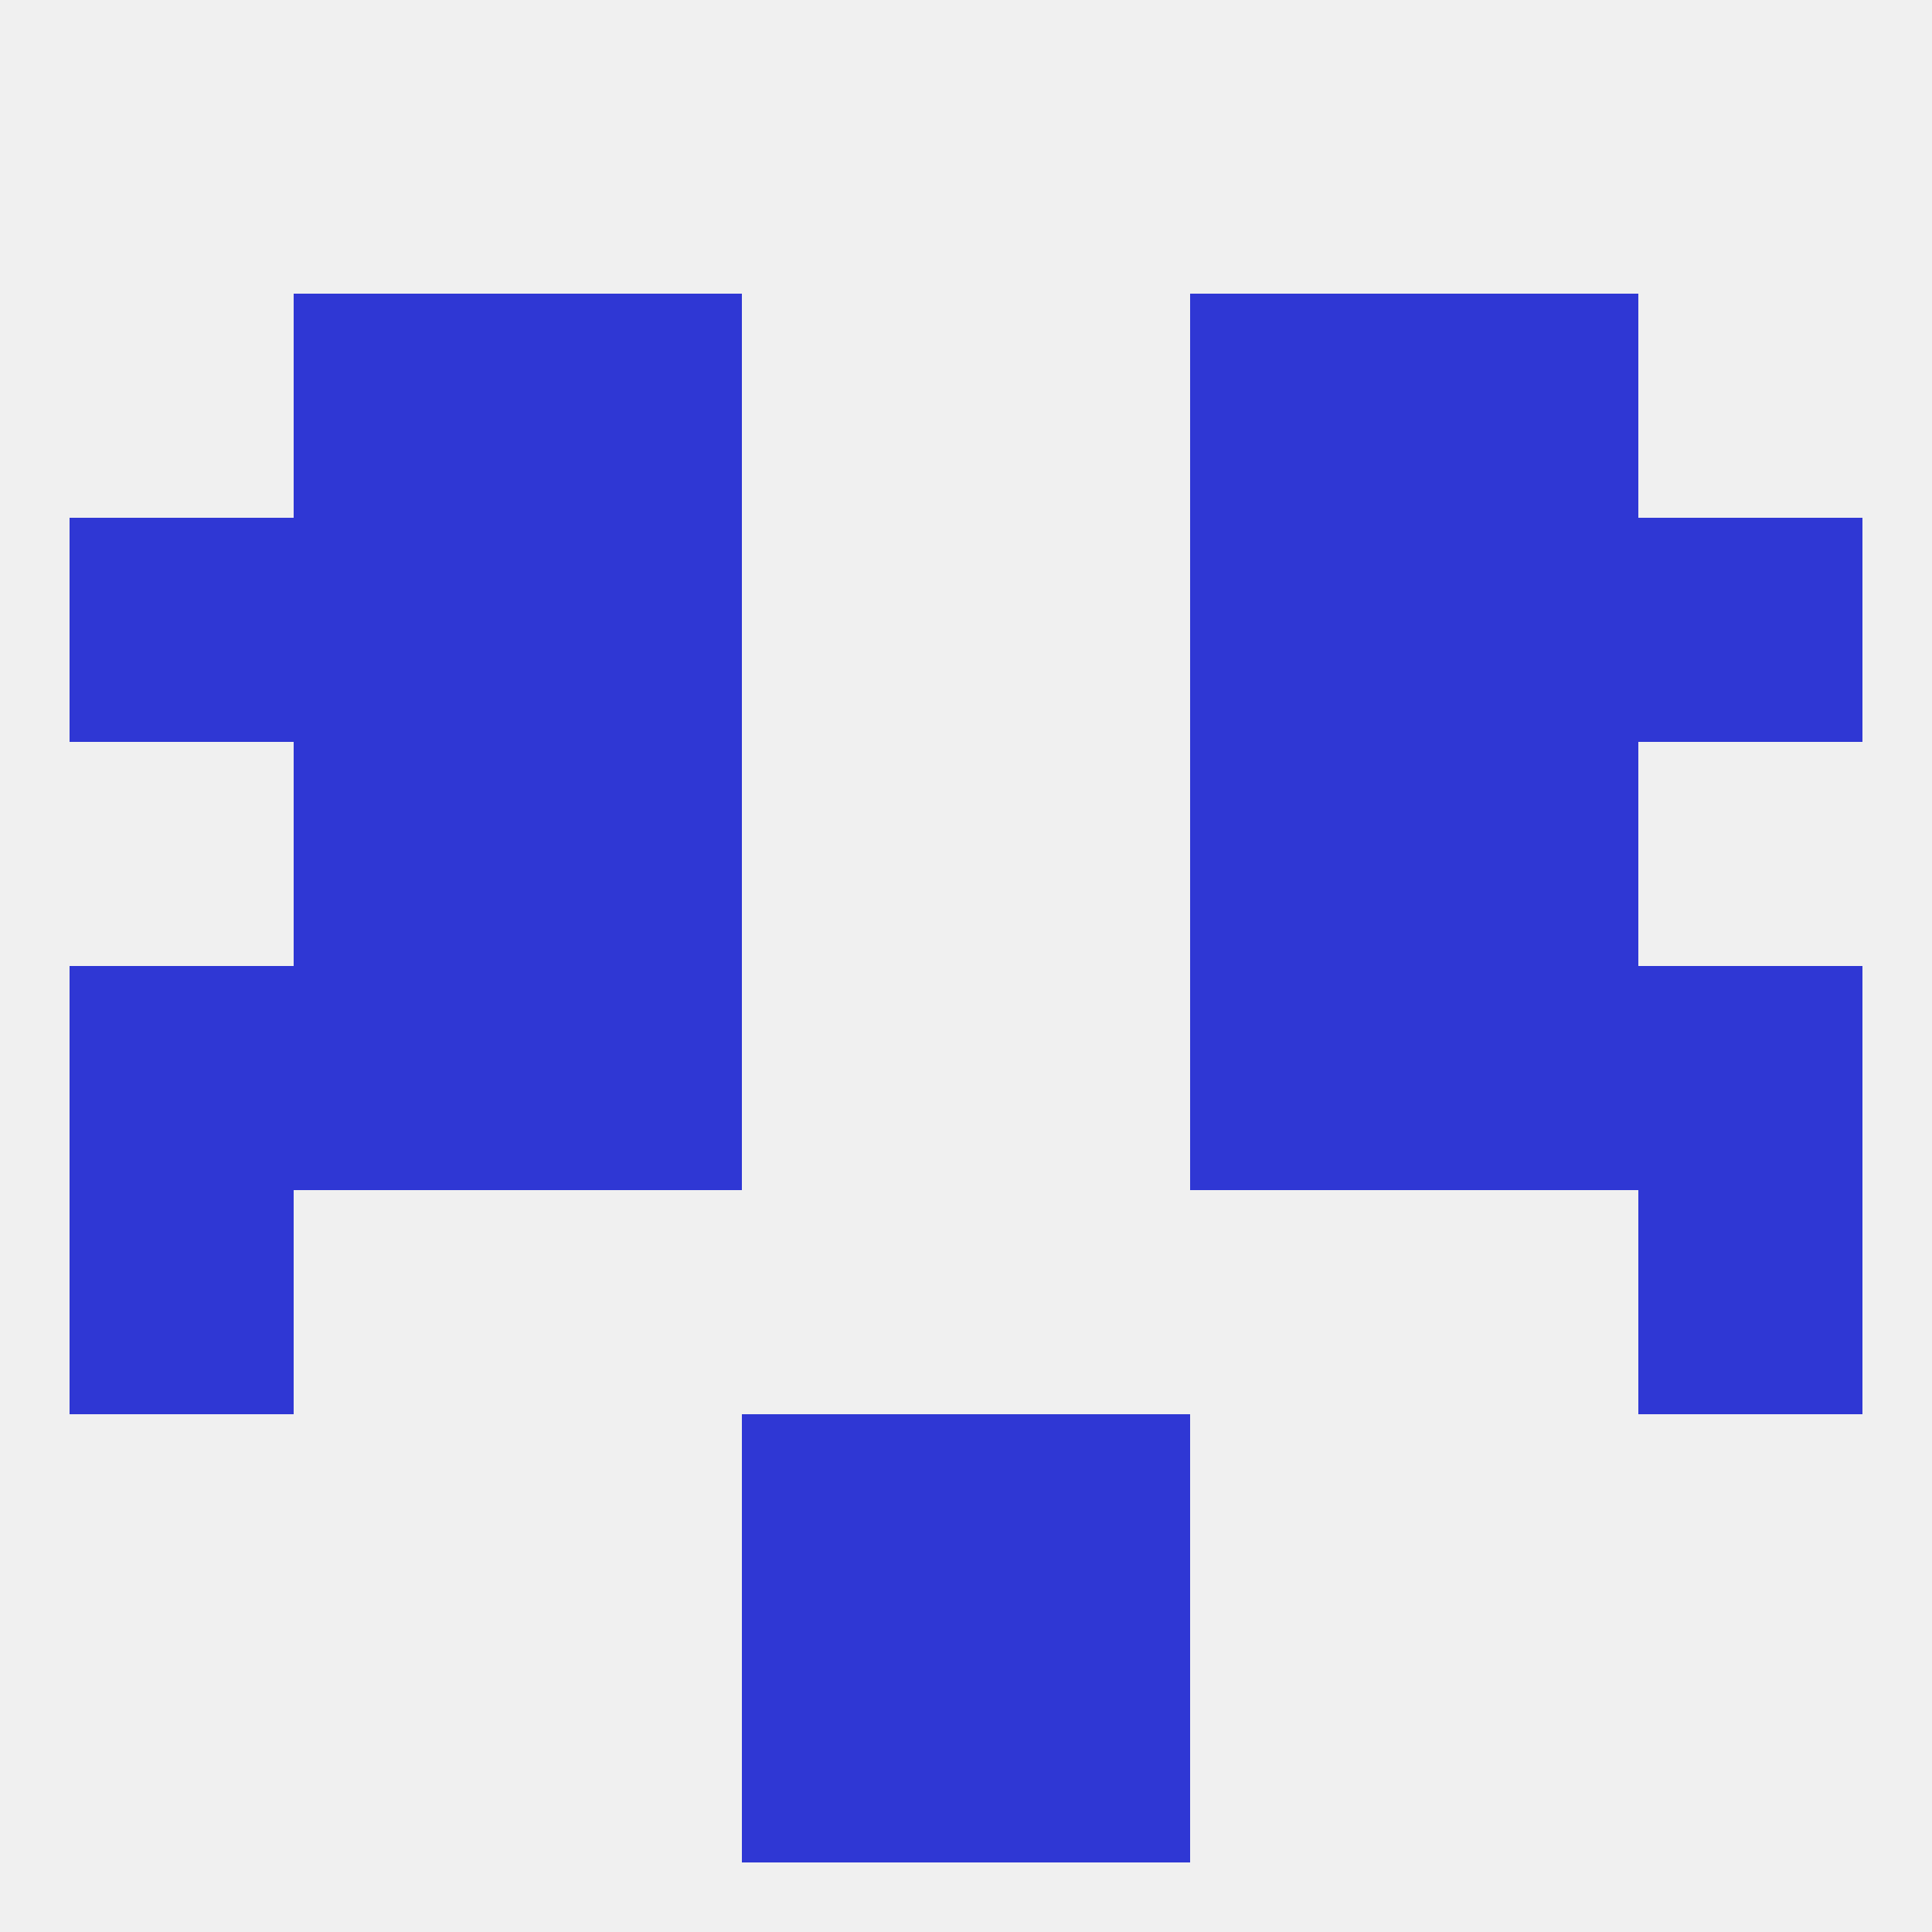
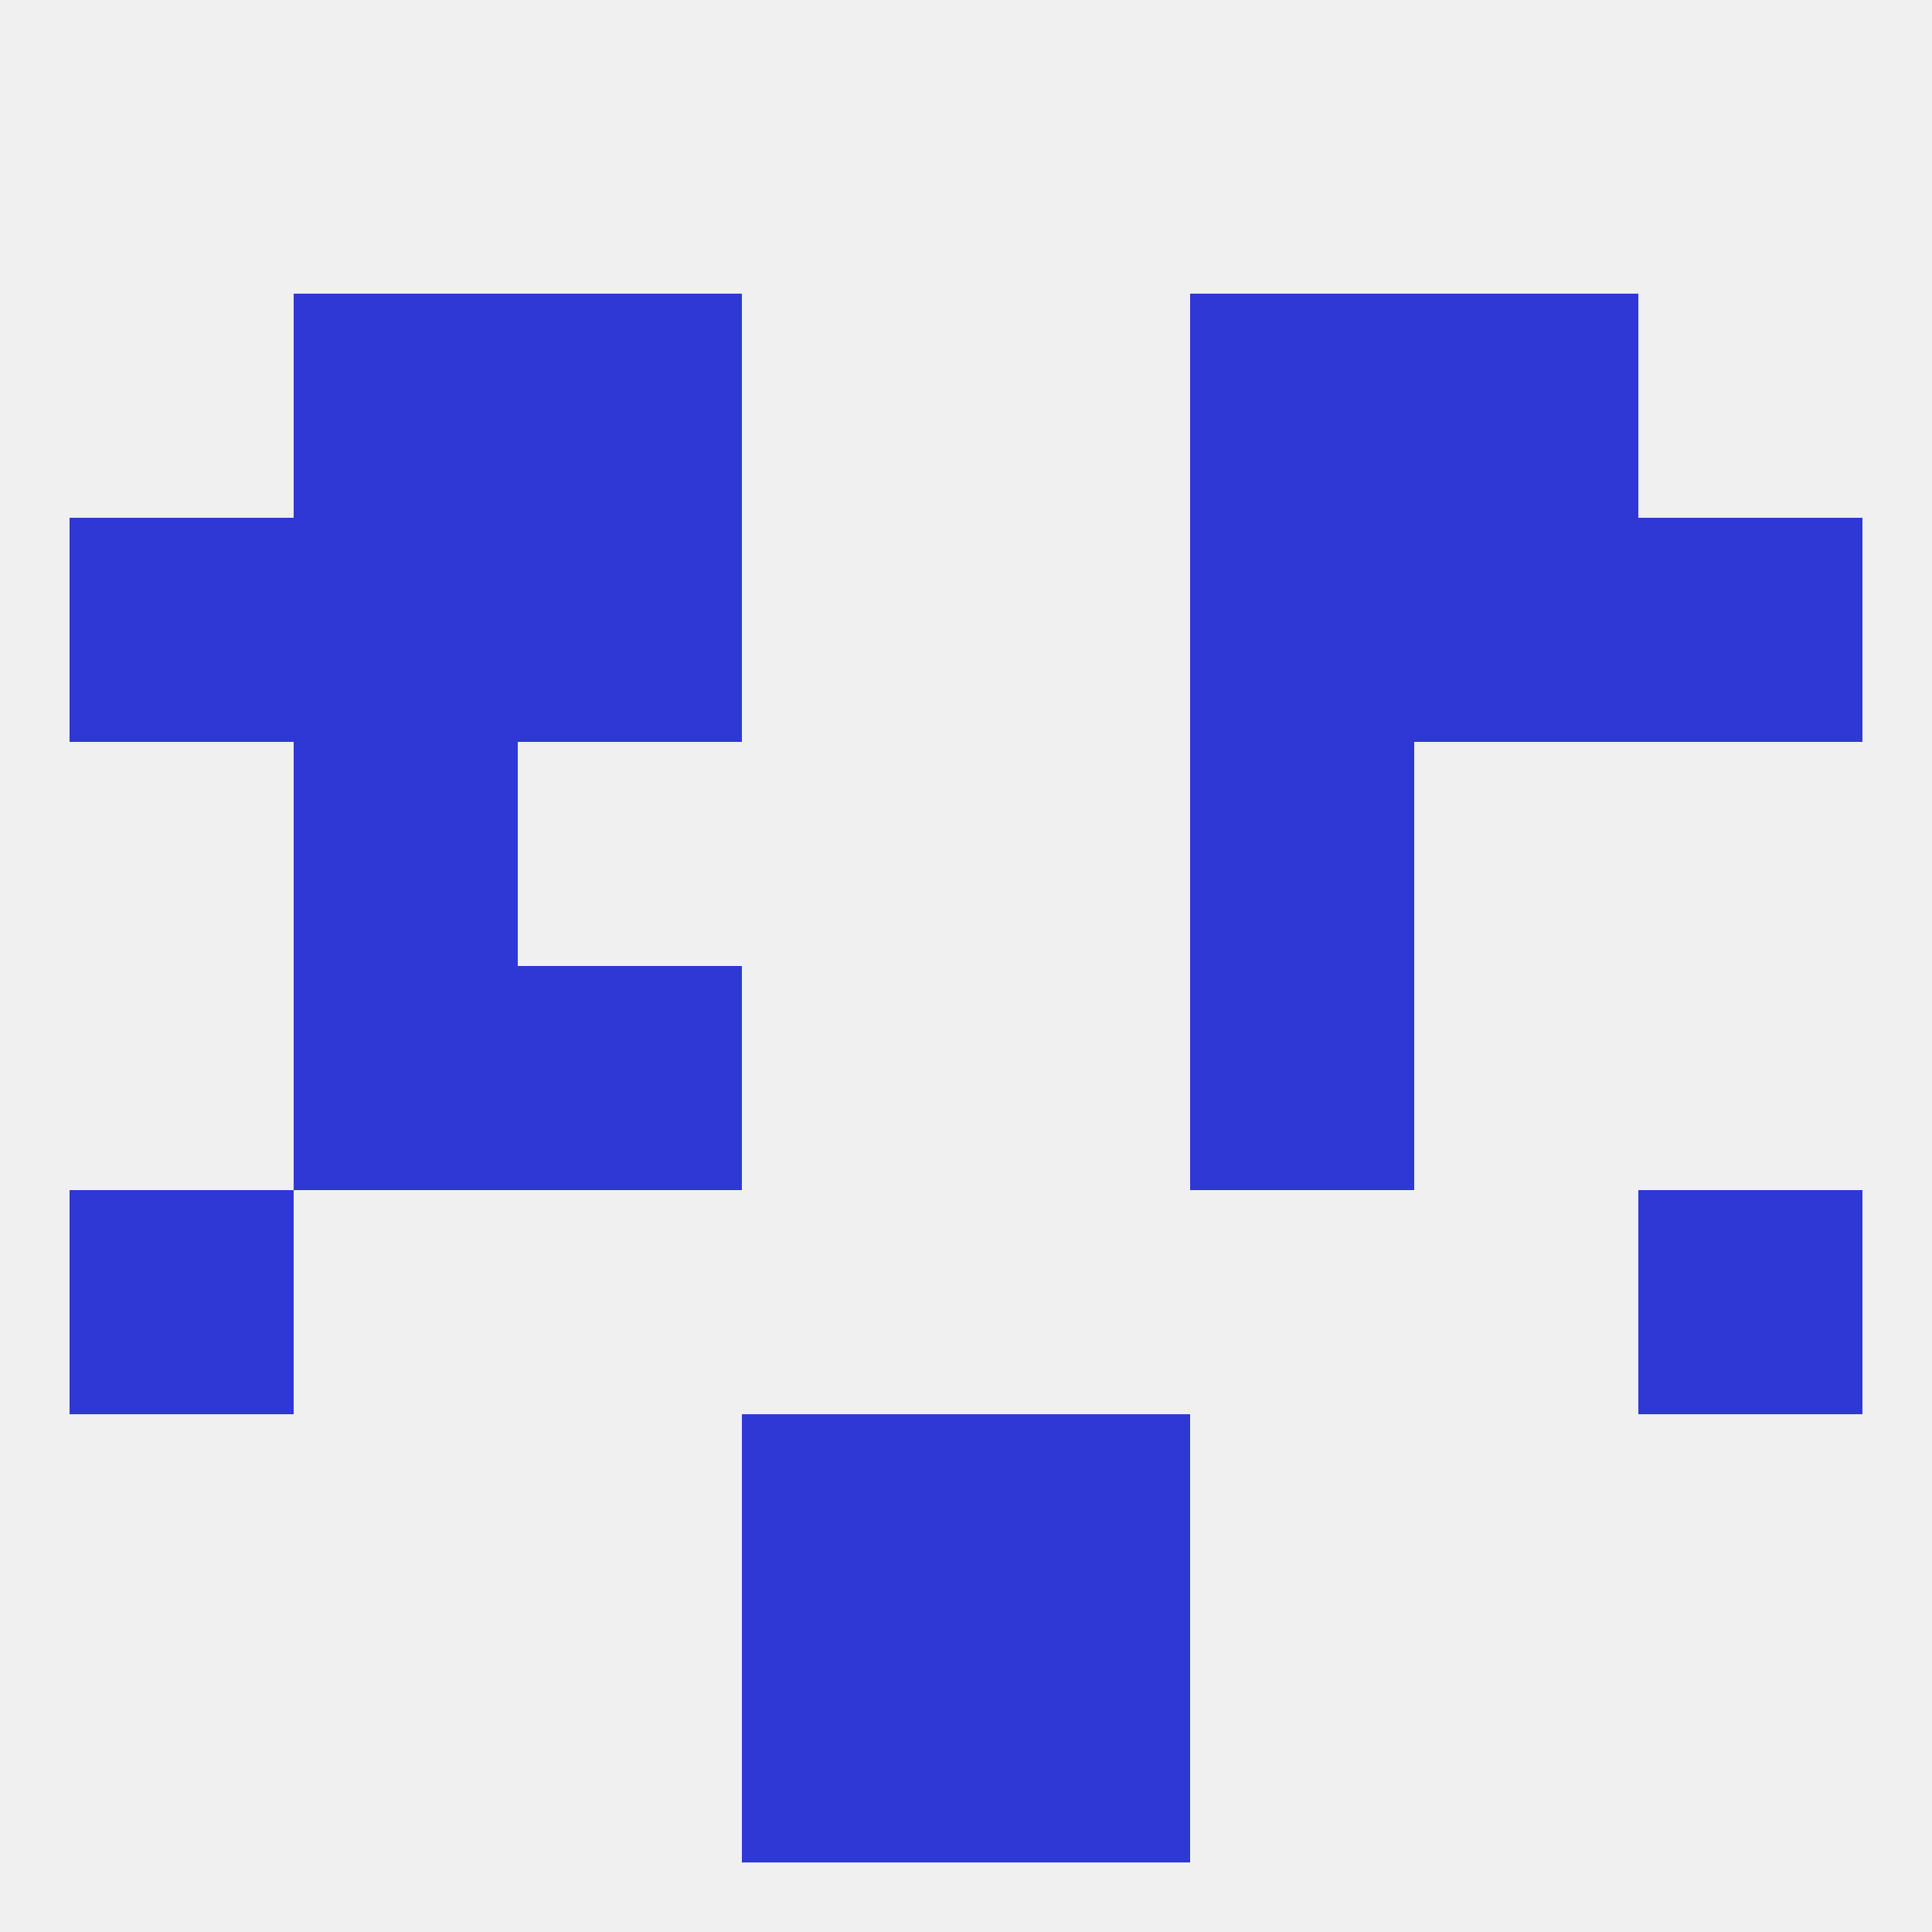
<svg xmlns="http://www.w3.org/2000/svg" version="1.1" baseprofile="full" width="250" height="250" viewBox="0 0 250 250">
  <rect width="100%" height="100%" fill="rgba(240,240,240,255)" />
  <rect x="9" y="154" width="29" height="29" fill="rgba(47,55,212,255)" />
  <rect x="212" y="154" width="29" height="29" fill="rgba(47,55,212,255)" />
  <rect x="96" y="183" width="29" height="29" fill="rgba(47,55,212,255)" />
  <rect x="125" y="183" width="29" height="29" fill="rgba(47,55,212,255)" />
  <rect x="125" y="212" width="29" height="29" fill="rgba(47,55,212,255)" />
  <rect x="96" y="212" width="29" height="29" fill="rgba(47,55,212,255)" />
  <rect x="183" y="38" width="29" height="29" fill="rgba(47,55,212,255)" />
  <rect x="67" y="38" width="29" height="29" fill="rgba(47,55,212,255)" />
  <rect x="154" y="38" width="29" height="29" fill="rgba(47,55,212,255)" />
  <rect x="38" y="38" width="29" height="29" fill="rgba(47,55,212,255)" />
  <rect x="154" y="96" width="29" height="29" fill="rgba(47,55,212,255)" />
  <rect x="38" y="96" width="29" height="29" fill="rgba(47,55,212,255)" />
-   <rect x="183" y="96" width="29" height="29" fill="rgba(47,55,212,255)" />
-   <rect x="67" y="96" width="29" height="29" fill="rgba(47,55,212,255)" />
  <rect x="212" y="67" width="29" height="29" fill="rgba(47,55,212,255)" />
  <rect x="67" y="67" width="29" height="29" fill="rgba(47,55,212,255)" />
  <rect x="154" y="67" width="29" height="29" fill="rgba(47,55,212,255)" />
  <rect x="38" y="67" width="29" height="29" fill="rgba(47,55,212,255)" />
  <rect x="183" y="67" width="29" height="29" fill="rgba(47,55,212,255)" />
  <rect x="9" y="67" width="29" height="29" fill="rgba(47,55,212,255)" />
  <rect x="154" y="125" width="29" height="29" fill="rgba(47,55,212,255)" />
-   <rect x="9" y="125" width="29" height="29" fill="rgba(47,55,212,255)" />
-   <rect x="212" y="125" width="29" height="29" fill="rgba(47,55,212,255)" />
  <rect x="38" y="125" width="29" height="29" fill="rgba(47,55,212,255)" />
-   <rect x="183" y="125" width="29" height="29" fill="rgba(47,55,212,255)" />
  <rect x="67" y="125" width="29" height="29" fill="rgba(47,55,212,255)" />
</svg>